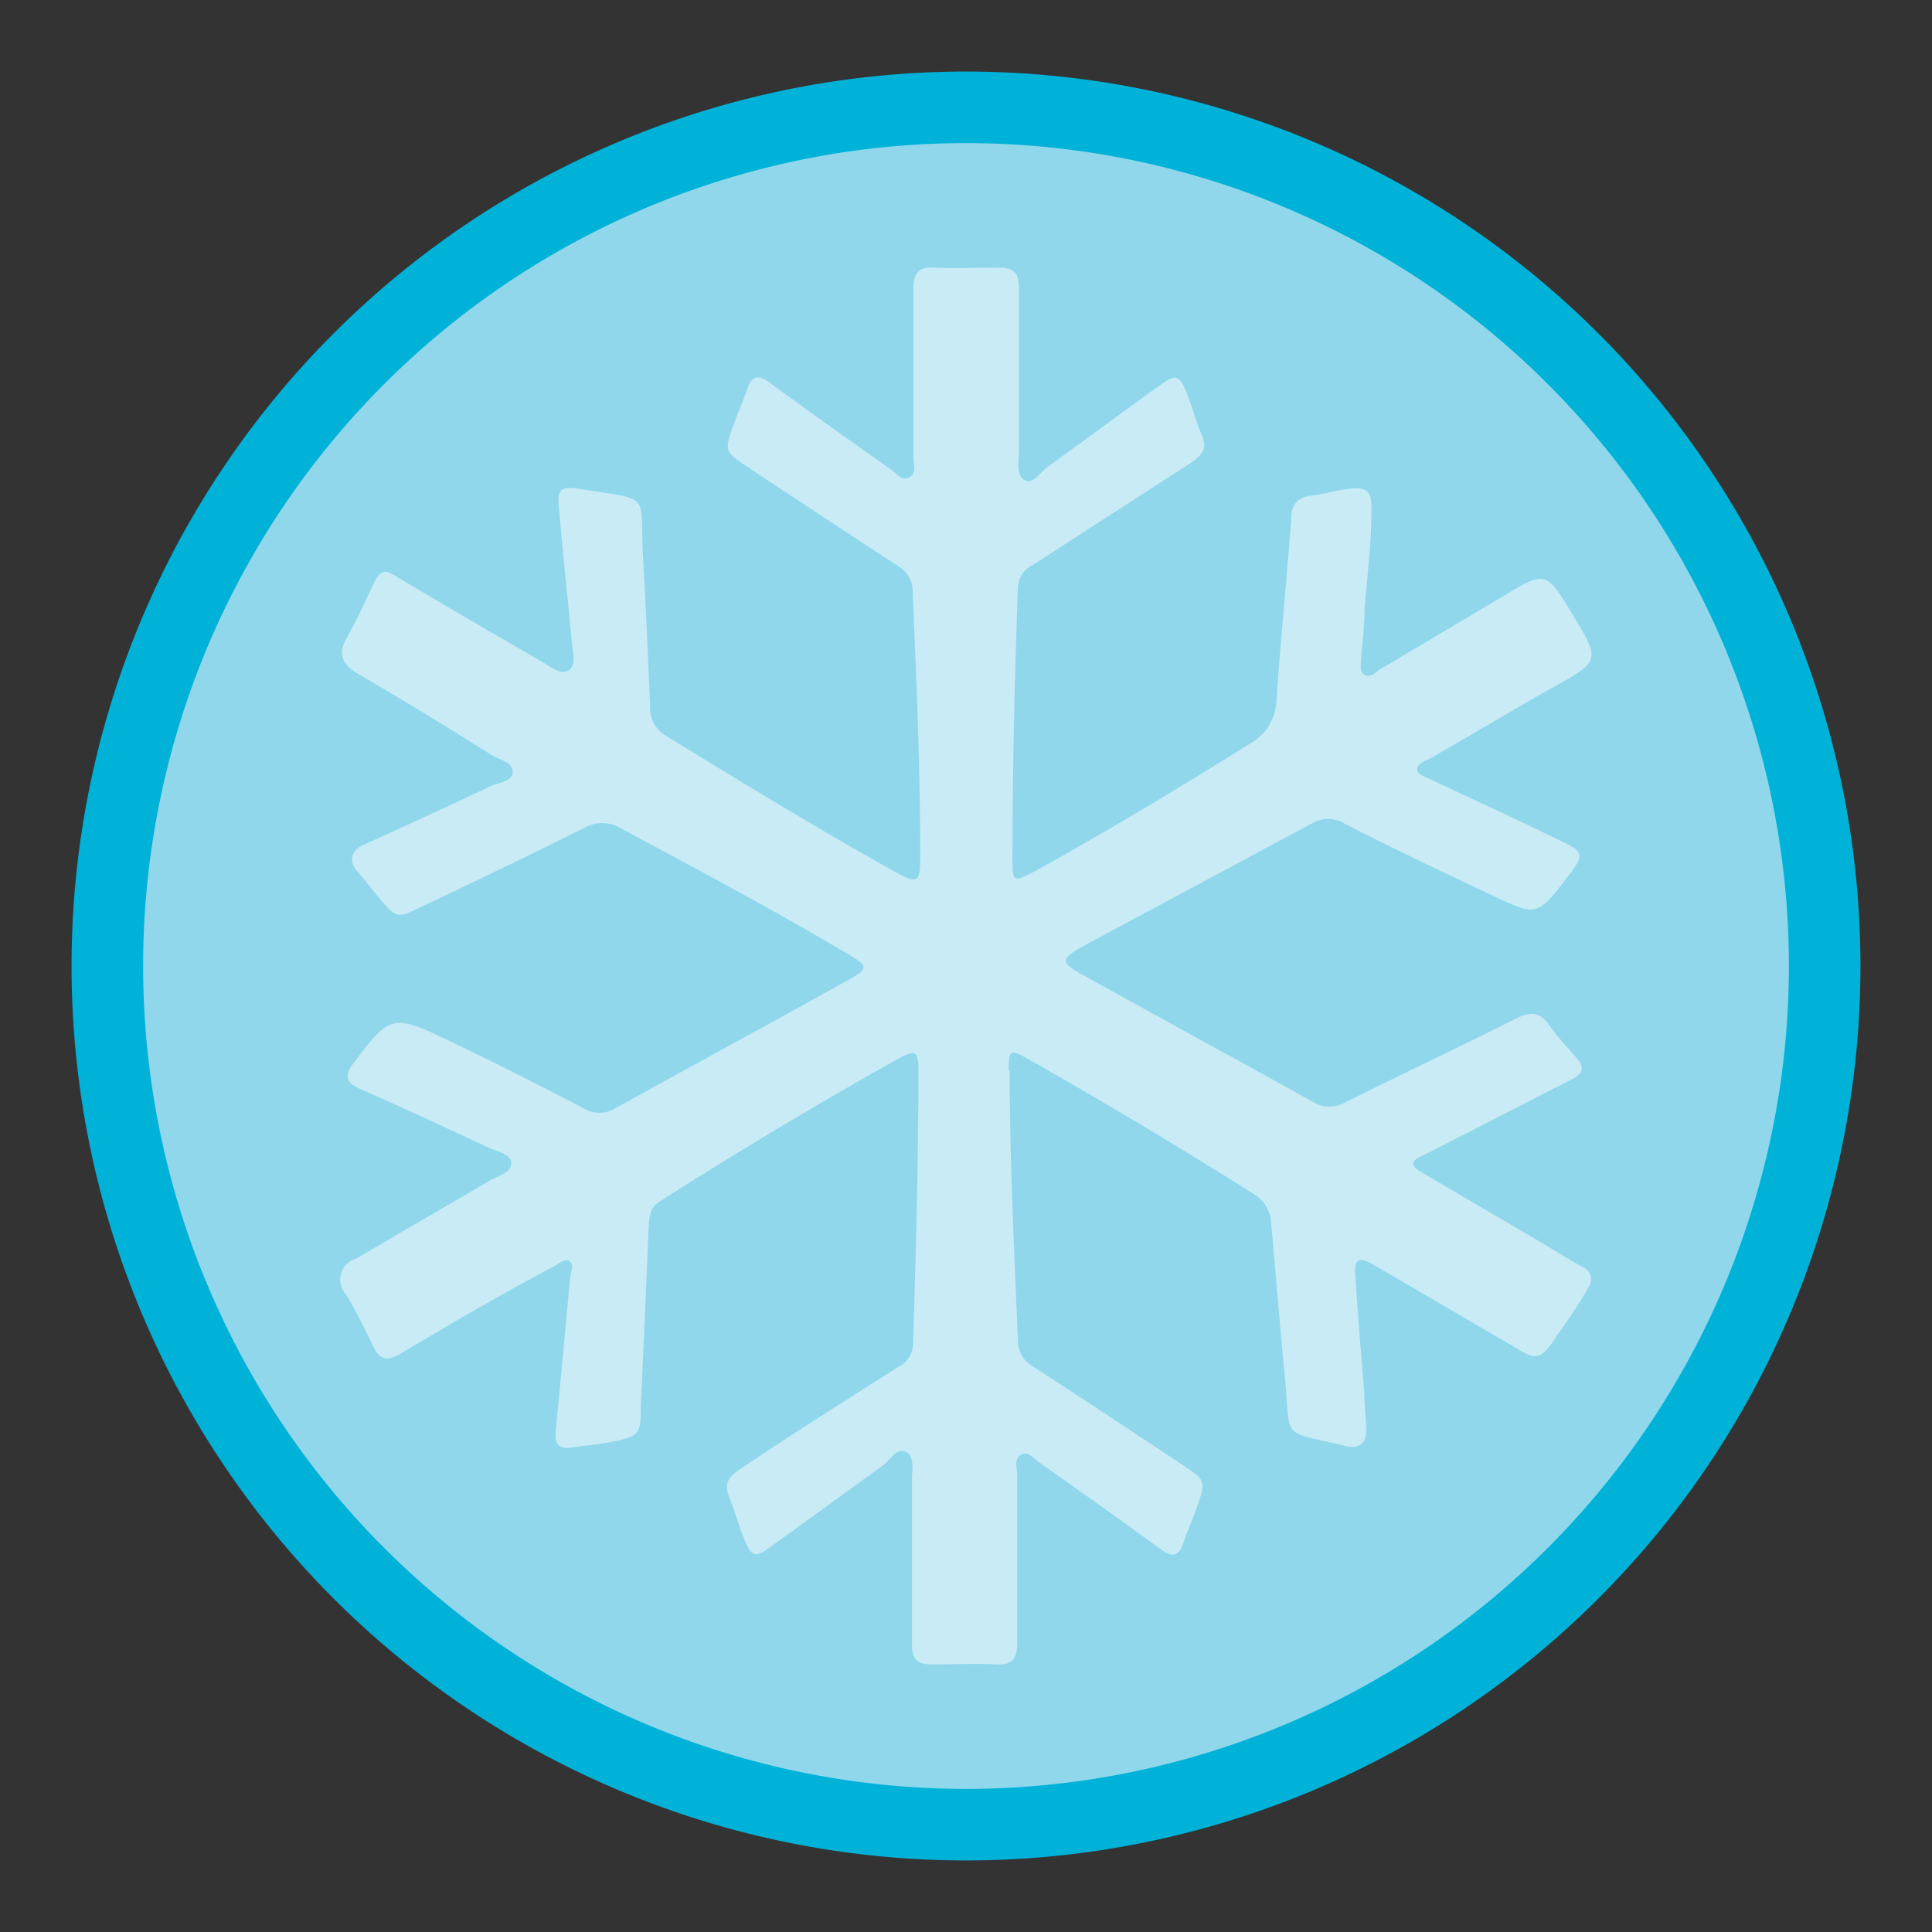
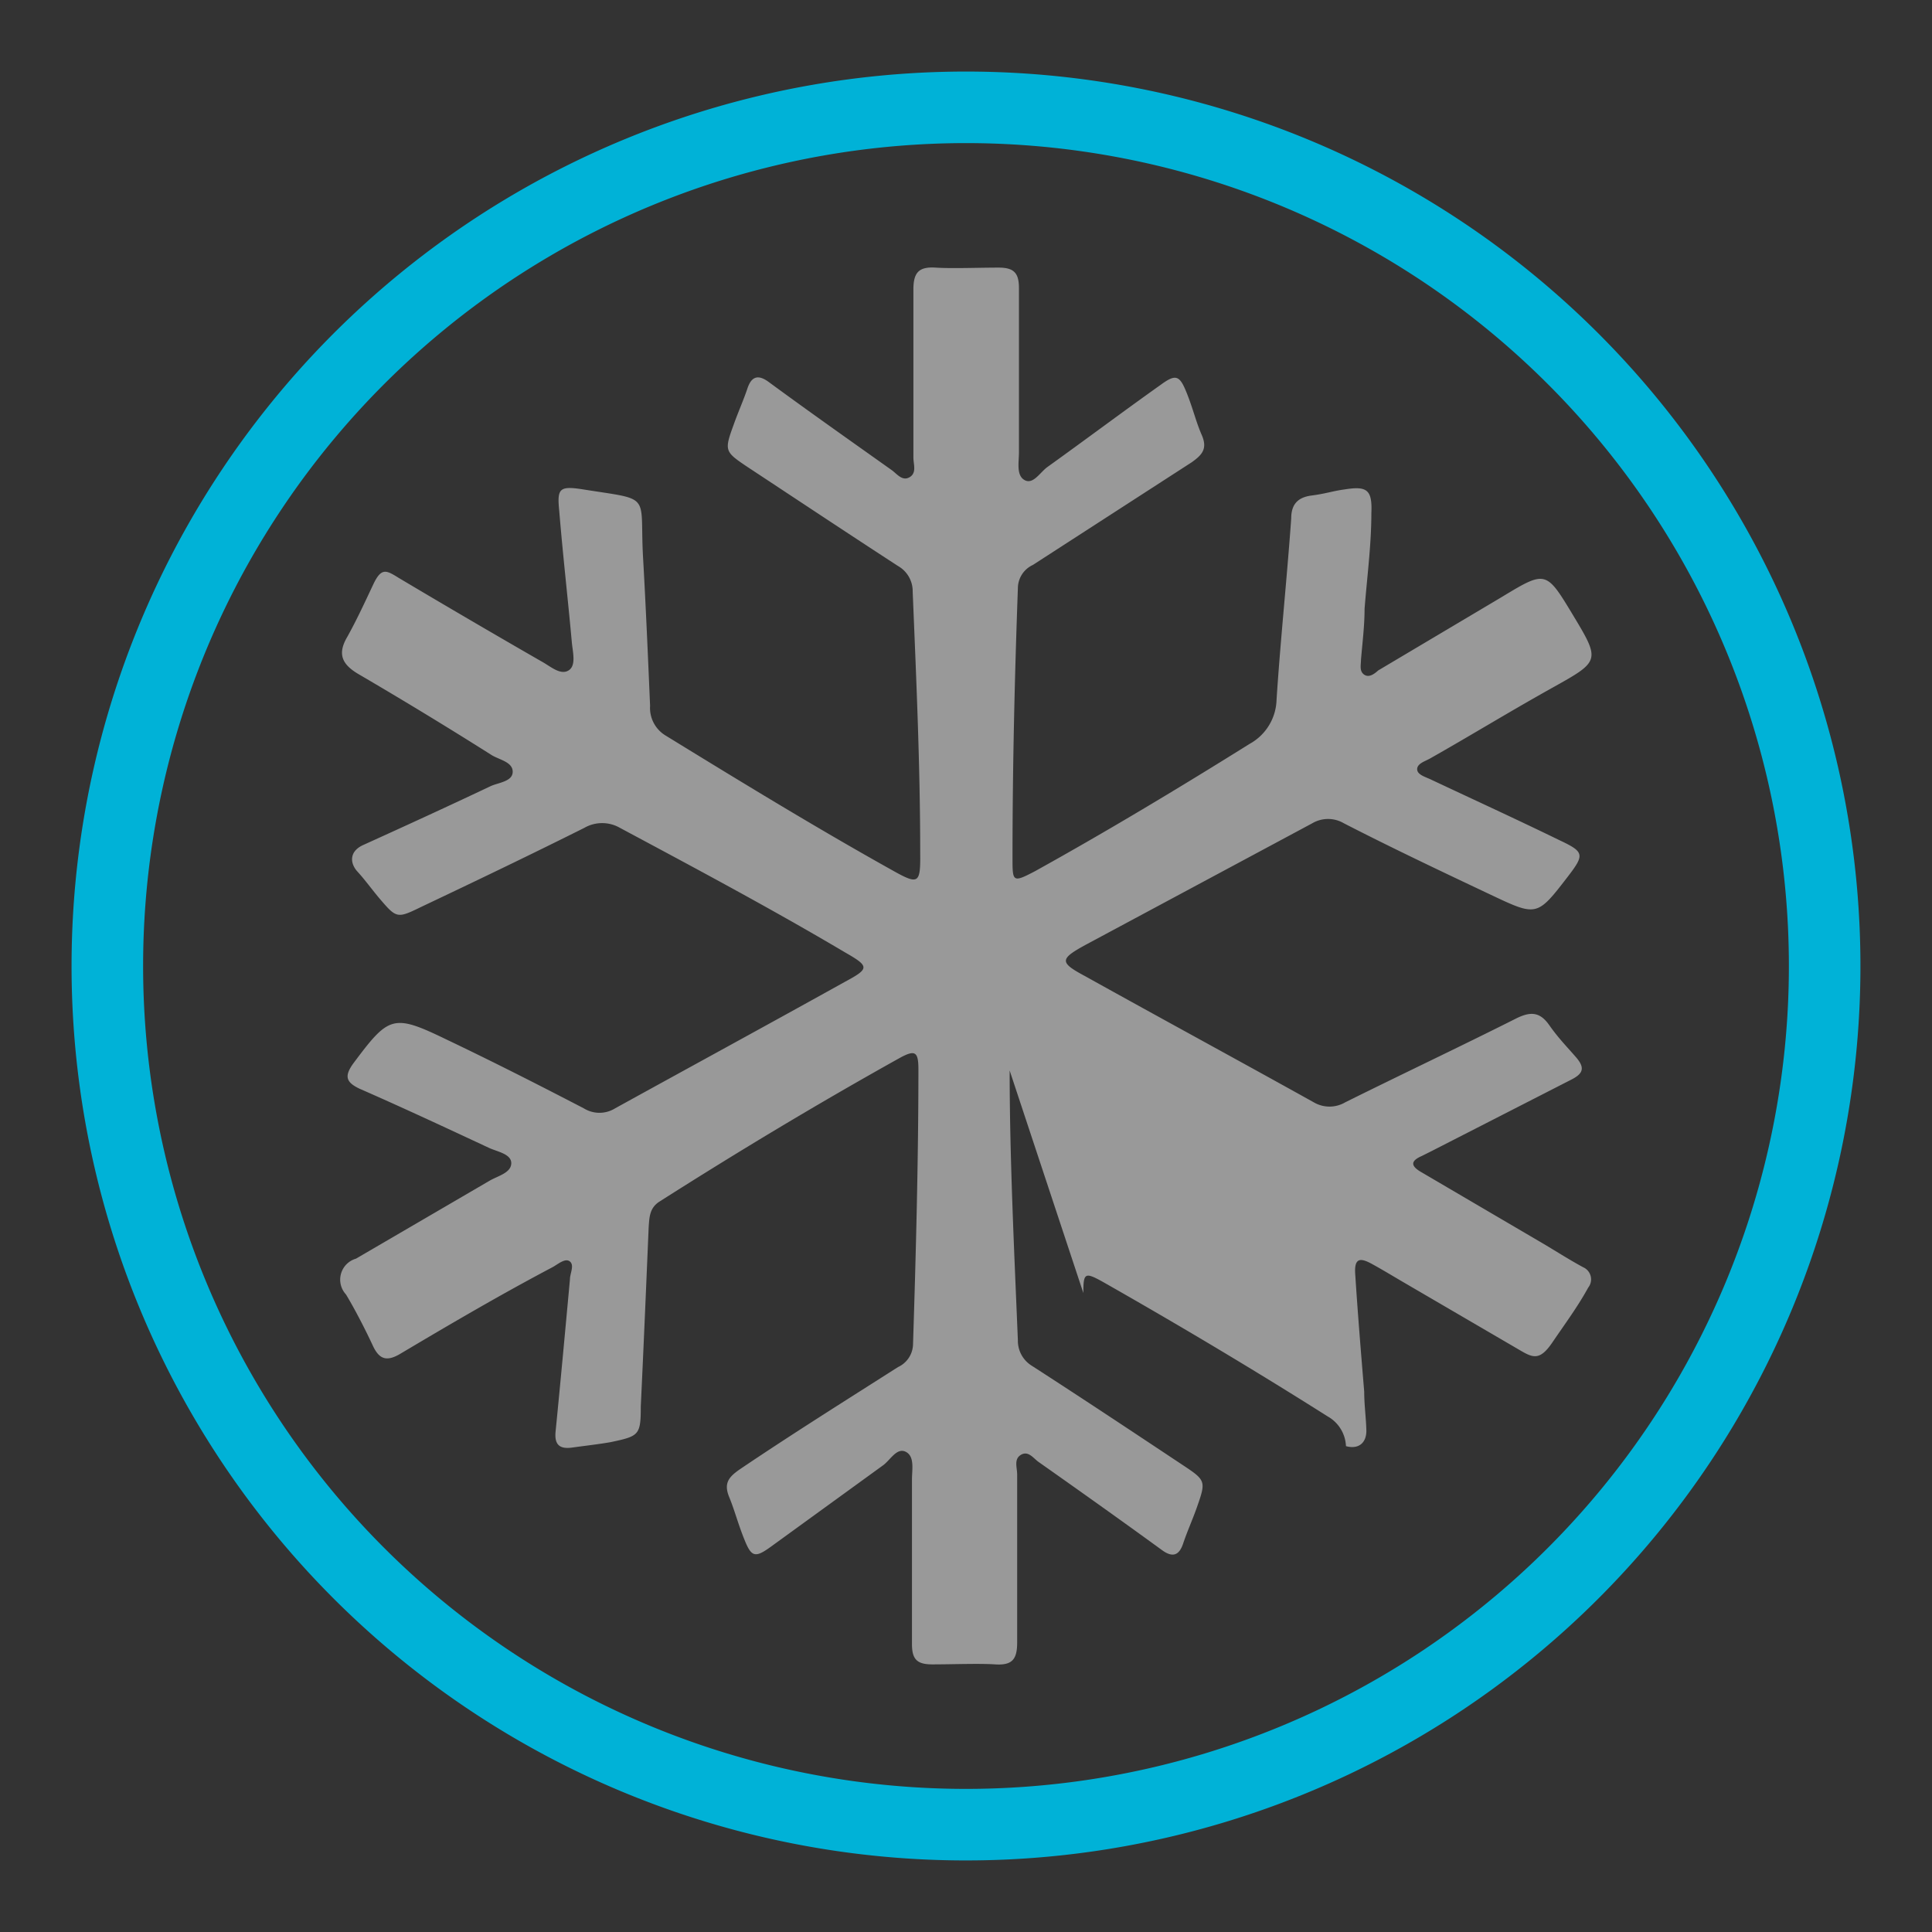
<svg xmlns="http://www.w3.org/2000/svg" id="Layer_1" data-name="Layer 1" viewBox="0.0 0.0 54.0 54.0" width="54.0" height="54.0">
  <rect x="0.0" y="0.0" width="54.0" height="54.0" fill="#333333" stroke="none" />
  <defs>
    <style>.cls-1{fill:#90d7ec;}.cls-2{fill:none;stroke:#00b2d7;stroke-miterlimit:10;stroke-width:2px;}.cls-3{fill:#fff;opacity:0.5;}</style>
  </defs>
-   <path class="cls-1" d="M3,27A24,24,0,1,1,27,51,24,24,0,0,1,3,27" />
  <path class="cls-2" d="M3,27A24,24,0,1,1,27,51,24,24,0,0,1,3,27" />
-   <path class="cls-3" d="M28.22,29.92c0,2.43.13,5.11.23,7.54a.82.82,0,0,0,.4.72c1.41.91,2.81,1.84,4.21,2.77.65.43.65.45.39,1.19-.12.34-.27.67-.38,1s-.29.41-.6.18c-1.14-.83-2.28-1.64-3.43-2.45-.15-.1-.29-.33-.5-.21s-.11.36-.11.55c0,1.56,0,3.13,0,4.7,0,.47-.14.64-.61.61s-1.18,0-1.76,0c-.43,0-.57-.14-.57-.57,0-1.53,0-3.06,0-4.6,0-.27.08-.64-.17-.77s-.43.22-.63.37l-3.17,2.3c-.42.3-.52.26-.71-.21s-.27-.81-.43-1.2,0-.56.28-.76c1.48-1,2.95-1.92,4.44-2.87a.72.72,0,0,0,.42-.65c.08-2.51.15-5.15.15-7.67h0c0-.5-.09-.56-.54-.31-2.26,1.26-4.49,2.6-6.69,4-.29.18-.29.45-.31.73-.07,1.66-.14,3.32-.22,5,0,.81-.05.83-.85,1-.35.06-.71.1-1.07.15s-.5-.09-.46-.46c.14-1.41.27-2.83.4-4.24,0-.17.13-.39,0-.5s-.34.08-.49.16C14,36.18,12.6,37,11.22,37.82c-.39.24-.61.2-.8-.21s-.49-1-.75-1.43a.61.61,0,0,1,.28-1l3.72-2.17c.23-.14.61-.22.62-.49s-.4-.33-.63-.44c-1.2-.56-2.4-1.12-3.61-1.65-.38-.18-.43-.35-.18-.7,1-1.34,1.11-1.4,2.6-.68,1.3.62,2.58,1.27,3.85,1.93a.83.83,0,0,0,.87,0c2.14-1.18,4.29-2.35,6.43-3.54.69-.37.68-.43,0-.82-2.06-1.22-4.18-2.35-6.29-3.48a1,1,0,0,0-1,0c-1.5.75-3,1.47-4.54,2.2-.7.34-.7.34-1.21-.26-.2-.24-.38-.49-.59-.72s-.24-.57.18-.75c1.19-.54,2.37-1.08,3.55-1.64.23-.1.61-.13.61-.4s-.36-.33-.58-.46Q11.9,19.94,10,18.83c-.43-.26-.57-.54-.31-1s.51-1,.74-1.49.37-.4.71-.19q2,1.19,4,2.34c.24.13.52.39.75.25s.11-.54.09-.82c-.11-1.21-.25-2.43-.35-3.65-.06-.6,0-.69.61-.6,2,.32,1.64.09,1.73,1.85.08,1.4.14,2.81.2,4.21a.9.9,0,0,0,.42.82c2.1,1.29,4.21,2.58,6.36,3.78.73.41.78.37.77-.5,0-2.43-.11-4.86-.21-7.29a.81.81,0,0,0-.41-.72c-1.4-.91-2.8-1.84-4.21-2.77-.64-.43-.65-.45-.38-1.19.12-.34.27-.67.38-1s.29-.41.6-.18c1.13.83,2.28,1.64,3.42,2.45.15.1.3.33.51.21s.11-.36.11-.55c0-1.56,0-3.13,0-4.7,0-.47.15-.64.62-.61s1.17,0,1.76,0c.42,0,.57.14.57.57,0,1.53,0,3.06,0,4.6,0,.27-.08.64.16.77s.43-.22.64-.37c1.06-.76,2.1-1.54,3.17-2.3.41-.3.52-.26.71.21s.26.81.43,1.2,0,.56-.28.76l-4.44,2.87a.72.72,0,0,0-.42.65c-.09,2.51-.15,5-.15,7.53,0,.68,0,.71.63.38,2-1.11,4-2.31,6-3.56a1.45,1.45,0,0,0,.75-1.23c.11-1.69.29-3.38.41-5.07,0-.39.18-.59.57-.64s.61-.13.92-.17c.62-.1.78,0,.75.66,0,.89-.12,1.78-.19,2.68,0,.47-.06.94-.1,1.42,0,.14-.05.31.08.41s.28,0,.4-.11l3.45-2.05c1.24-.75,1.24-.75,2,.51s.75,1.28-.54,2-2.31,1.35-3.46,2c-.14.08-.36.14-.36.3s.25.22.41.3c1.19.56,2.39,1.11,3.58,1.69.68.32.69.4.23,1-.87,1.13-.87,1.13-2.16.52s-2.75-1.3-4.11-2a.87.87,0,0,0-.88,0l-6.34,3.4c-.73.4-.73.49,0,.88,2.12,1.18,4.26,2.34,6.38,3.52a.87.87,0,0,0,.88,0c1.59-.79,3.2-1.55,4.79-2.35.39-.19.65-.18.91.19s.49.6.75.9.2.46-.14.63L40,32.18l-.26.13c-.32.14-.32.28,0,.46l3.41,2c.37.22.73.45,1.1.65a.37.37,0,0,1,.14.57c-.29.53-.64,1-1,1.53s-.55.43-.94.2l-3.17-1.85c-.31-.18-.62-.37-.93-.54s-.51-.2-.47.3c.07,1.09.16,2.18.25,3.27,0,.36.05.72.06,1.07s-.21.55-.57.45c-1.82-.45-1.54-.11-1.7-1.84-.14-1.46-.26-2.93-.39-4.39a1,1,0,0,0-.51-.83c-2.07-1.31-4.17-2.56-6.3-3.77-.49-.27-.53-.24-.53.32Z" />
+   <path class="cls-3" d="M28.22,29.92c0,2.43.13,5.11.23,7.54a.82.82,0,0,0,.4.72c1.41.91,2.81,1.84,4.21,2.77.65.43.65.45.39,1.19-.12.34-.27.67-.38,1s-.29.41-.6.18c-1.14-.83-2.28-1.64-3.43-2.45-.15-.1-.29-.33-.5-.21s-.11.36-.11.55c0,1.56,0,3.13,0,4.7,0,.47-.14.64-.61.61s-1.18,0-1.76,0c-.43,0-.57-.14-.57-.57,0-1.53,0-3.06,0-4.6,0-.27.08-.64-.17-.77s-.43.22-.63.37l-3.17,2.3c-.42.3-.52.26-.71-.21s-.27-.81-.43-1.2,0-.56.28-.76c1.48-1,2.95-1.92,4.44-2.87a.72.72,0,0,0,.42-.65c.08-2.51.15-5.15.15-7.67h0c0-.5-.09-.56-.54-.31-2.26,1.26-4.49,2.6-6.69,4-.29.18-.29.45-.31.73-.07,1.66-.14,3.32-.22,5,0,.81-.05.83-.85,1-.35.06-.71.1-1.07.15s-.5-.09-.46-.46c.14-1.41.27-2.83.4-4.24,0-.17.13-.39,0-.5s-.34.08-.49.16C14,36.18,12.6,37,11.22,37.82c-.39.24-.61.2-.8-.21s-.49-1-.75-1.43a.61.61,0,0,1,.28-1l3.72-2.17c.23-.14.61-.22.62-.49s-.4-.33-.63-.44c-1.2-.56-2.4-1.12-3.61-1.65-.38-.18-.43-.35-.18-.7,1-1.34,1.11-1.4,2.6-.68,1.3.62,2.58,1.27,3.85,1.93a.83.83,0,0,0,.87,0c2.14-1.18,4.29-2.35,6.43-3.54.69-.37.68-.43,0-.82-2.06-1.22-4.18-2.35-6.29-3.48a1,1,0,0,0-1,0c-1.5.75-3,1.47-4.54,2.2-.7.34-.7.34-1.21-.26-.2-.24-.38-.49-.59-.72s-.24-.57.18-.75c1.19-.54,2.37-1.08,3.55-1.64.23-.1.61-.13.61-.4s-.36-.33-.58-.46Q11.9,19.94,10,18.83c-.43-.26-.57-.54-.31-1s.51-1,.74-1.49.37-.4.71-.19q2,1.19,4,2.34c.24.13.52.39.75.25s.11-.54.09-.82c-.11-1.21-.25-2.43-.35-3.65-.06-.6,0-.69.61-.6,2,.32,1.64.09,1.73,1.85.08,1.4.14,2.81.2,4.21a.9.9,0,0,0,.42.82c2.1,1.29,4.21,2.58,6.36,3.78.73.41.78.37.77-.5,0-2.43-.11-4.86-.21-7.29a.81.81,0,0,0-.41-.72c-1.4-.91-2.8-1.84-4.21-2.77-.64-.43-.65-.45-.38-1.19.12-.34.27-.67.38-1s.29-.41.6-.18c1.13.83,2.28,1.64,3.42,2.45.15.1.3.33.51.21s.11-.36.11-.55c0-1.56,0-3.13,0-4.7,0-.47.15-.64.62-.61s1.17,0,1.76,0c.42,0,.57.14.57.57,0,1.53,0,3.06,0,4.6,0,.27-.08.64.16.77s.43-.22.64-.37c1.06-.76,2.1-1.54,3.17-2.3.41-.3.52-.26.71.21s.26.81.43,1.2,0,.56-.28.76l-4.44,2.87a.72.72,0,0,0-.42.65c-.09,2.51-.15,5-.15,7.53,0,.68,0,.71.63.38,2-1.11,4-2.31,6-3.56a1.45,1.45,0,0,0,.75-1.23c.11-1.69.29-3.38.41-5.07,0-.39.18-.59.57-.64s.61-.13.92-.17c.62-.1.78,0,.75.66,0,.89-.12,1.78-.19,2.68,0,.47-.06.94-.1,1.42,0,.14-.05.31.08.41s.28,0,.4-.11l3.45-2.05c1.24-.75,1.24-.75,2,.51s.75,1.28-.54,2-2.31,1.35-3.46,2c-.14.08-.36.14-.36.3s.25.22.41.3c1.19.56,2.39,1.11,3.58,1.69.68.32.69.4.23,1-.87,1.13-.87,1.13-2.16.52s-2.75-1.3-4.11-2a.87.87,0,0,0-.88,0l-6.34,3.4c-.73.4-.73.49,0,.88,2.12,1.18,4.26,2.34,6.38,3.52a.87.87,0,0,0,.88,0c1.59-.79,3.2-1.55,4.79-2.35.39-.19.65-.18.91.19s.49.6.75.9.2.46-.14.63L40,32.18l-.26.13c-.32.14-.32.28,0,.46l3.41,2c.37.22.73.45,1.1.65a.37.37,0,0,1,.14.57c-.29.53-.64,1-1,1.53s-.55.43-.94.2l-3.17-1.85c-.31-.18-.62-.37-.93-.54s-.51-.2-.47.3c.07,1.09.16,2.18.25,3.27,0,.36.05.72.06,1.07s-.21.55-.57.45a1,1,0,0,0-.51-.83c-2.07-1.31-4.17-2.56-6.3-3.77-.49-.27-.53-.24-.53.32Z" />
</svg>